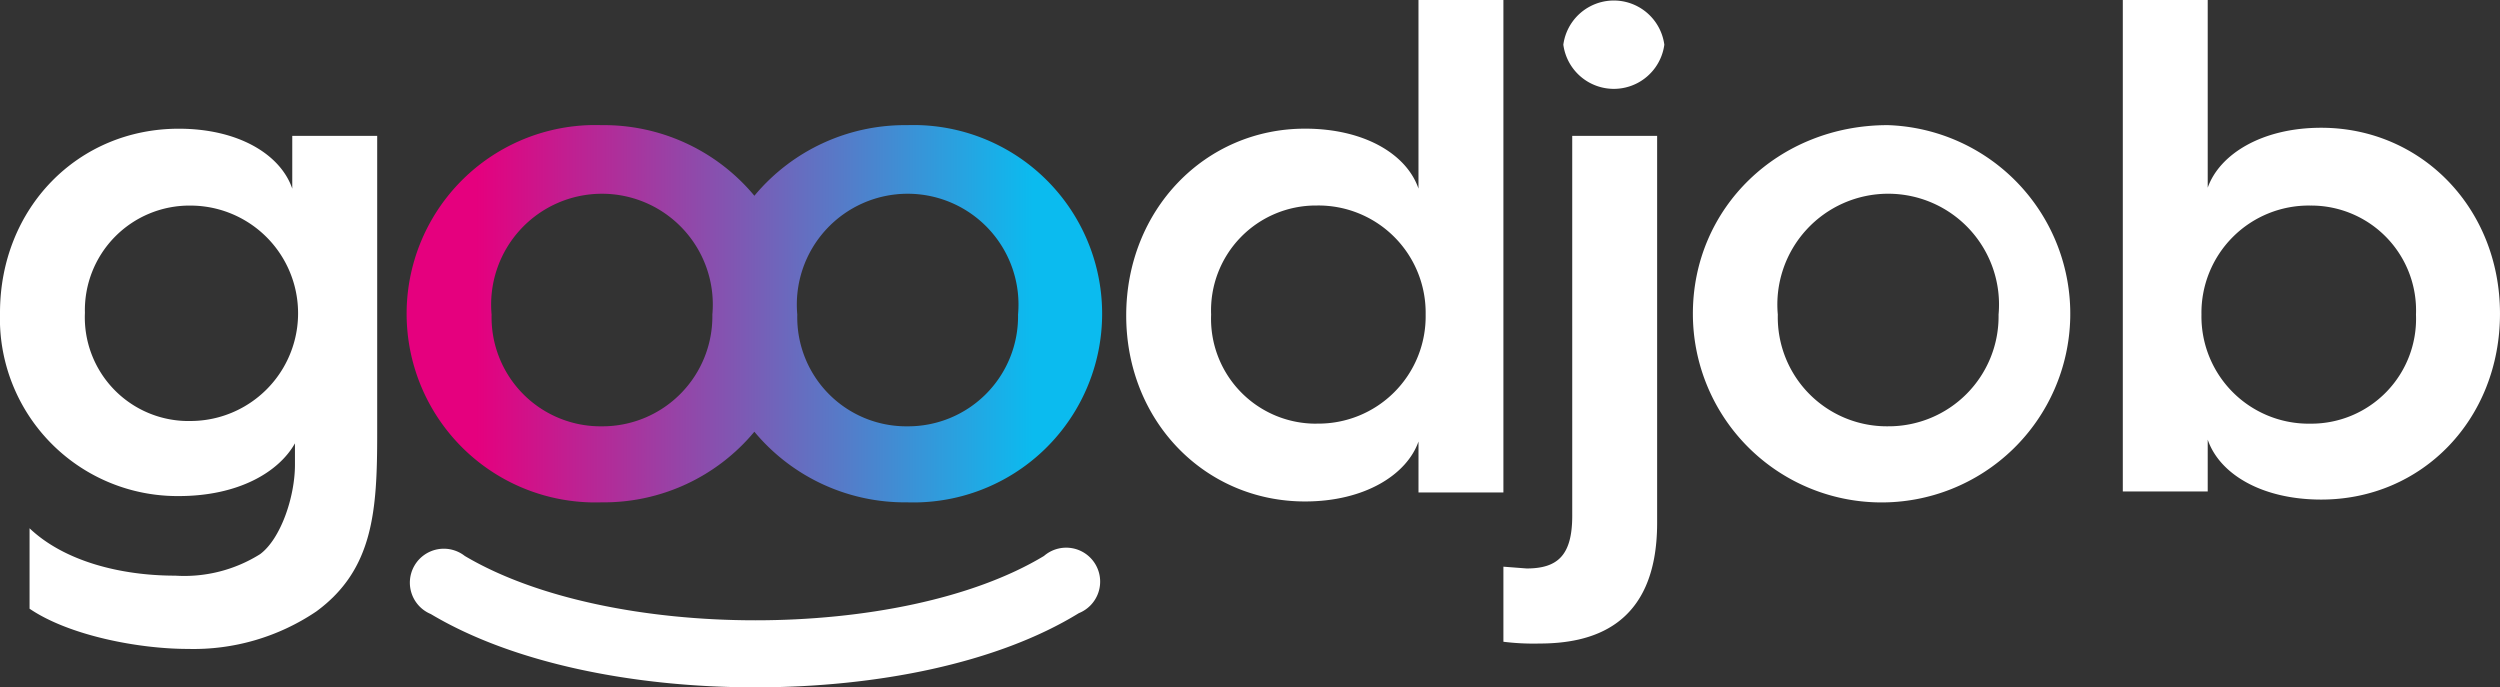
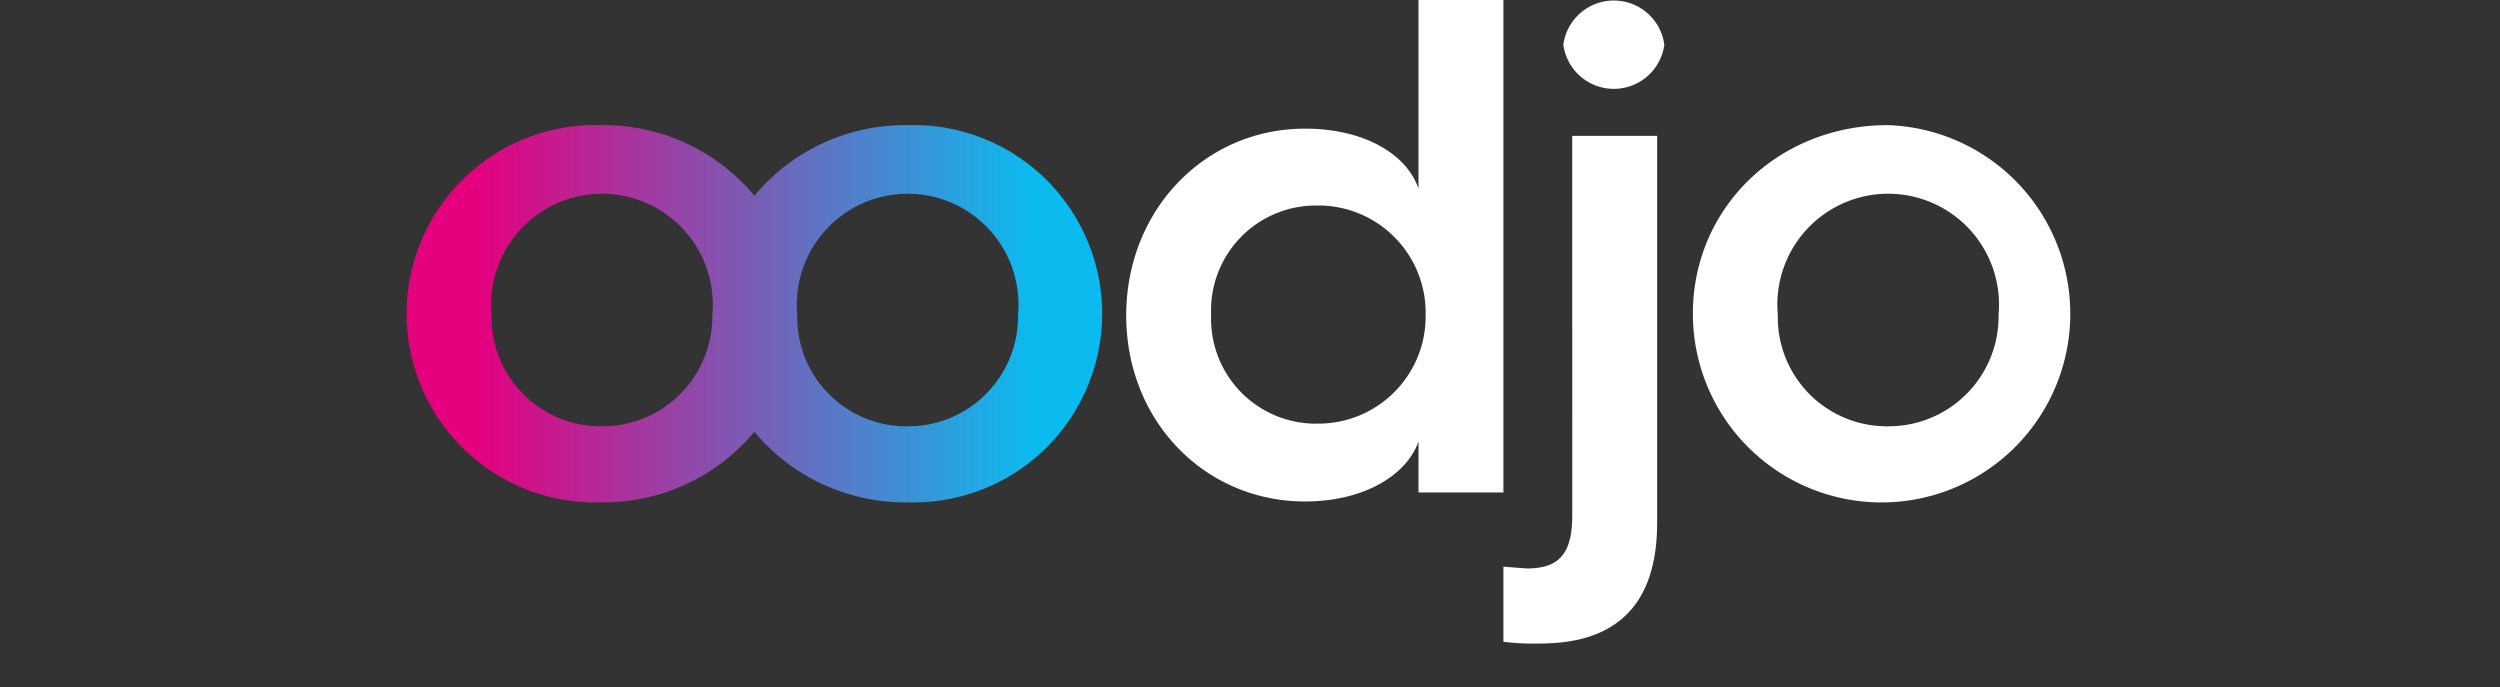
<svg xmlns="http://www.w3.org/2000/svg" width="171" height="47.014" viewBox="0 0 171 47.014">
  <rect x="0" y="0" width="171" height="47.014" fill="#333333" stroke="none" />
  <defs>
    <style>.a{fill:#fff;}.b{fill:url(#a);}</style>
    <linearGradient id="a" x1="0.001" y1="0.502" x2="1" y2="0.502" gradientUnits="objectBoundingBox">
      <stop offset="0.1" stop-color="#e5007e" />
      <stop offset="0.9" stop-color="#0bbbef" />
    </linearGradient>
  </defs>
  <g transform="translate(85.5 23.507)">
    <g transform="translate(-85.5 -23.507)">
-       <path class="a" d="M12.227,15c4.1,0,6.97,1.773,7.764,4.1V15.489H25.8V35.848c0,5.258-.245,9.293-4.157,12.166a15,15,0,0,1-8.8,2.568c-3.363,0-8.131-.917-10.821-2.751v-5.5c2.384,2.262,6.236,3.24,9.965,3.24A9.755,9.755,0,0,0,17.791,44.1c1.406-1.039,2.384-3.913,2.384-6.114V36.52c-1.1,1.956-3.852,3.607-7.948,3.607A12.144,12.144,0,0,1,0,27.594C0,20.441,5.319,15,12.227,15Zm.795,19.992a7.367,7.367,0,0,0,0-14.734,7.153,7.153,0,0,0-7.214,7.336,7.092,7.092,0,0,0,7.153,7.4Z" transform="translate(0 -6.196)" />
      <path class="b" d="M79.737,14.6a13.389,13.389,0,0,0-10.454,4.83A13.389,13.389,0,0,0,58.828,14.6a12.907,12.907,0,1,0,0,25.8,13.389,13.389,0,0,0,10.454-4.83A13.389,13.389,0,0,0,79.737,40.4a12.907,12.907,0,1,0,0-25.8ZM58.889,35.2a7.459,7.459,0,0,1-7.581-7.642,7.581,7.581,0,1,1,15.1,0,7.52,7.52,0,0,1-7.52,7.642Zm20.848,0a7.459,7.459,0,0,1-7.52-7.642,7.581,7.581,0,1,1,15.1,0A7.52,7.52,0,0,1,79.737,35.2Z" transform="translate(-17.683 -6.04)" />
      <path class="a" d="M138.227,9.4c4.1,0,6.97,1.773,7.764,4.1V.6H151.8V34.286h-5.808V30.8c-.795,2.262-3.668,4.1-7.764,4.1C131.38,34.9,126,29.4,126,22.181S131.38,9.4,138.227,9.4Zm.795,20.175a7.336,7.336,0,0,0,7.459-7.459,7.336,7.336,0,0,0-7.459-7.459,7.172,7.172,0,0,0-7.214,7.459A7.172,7.172,0,0,0,139.022,29.579Z" transform="translate(-48.967 -0.6)" />
      <path class="a" d="M172.908,9.914h5.808V36.386c0,7.214-4.646,8.253-8.07,8.253a16.63,16.63,0,0,1-2.445-.122V39.382l1.59.122c2.14,0,3.118-.917,3.118-3.607ZM172.3,3.678a3.485,3.485,0,0,1,6.908,0,3.485,3.485,0,0,1-6.908,0Z" transform="translate(-65.368 -0.621)" />
      <path class="a" d="M202.728,14.6A12.907,12.907,0,1,1,189.4,27.5C189.4,20.225,195.269,14.6,202.728,14.6Zm0,20.6a7.52,7.52,0,0,0,7.581-7.642,7.581,7.581,0,1,0-15.1,0,7.459,7.459,0,0,0,7.52,7.642Z" transform="translate(-73.607 -6.041)" />
-       <path class="a" d="M237.5.6h5.808V13.439c.795-2.262,3.668-4.1,7.764-4.1,6.847,0,12.227,5.5,12.227,12.716s-5.319,12.716-12.227,12.716c-4.1,0-6.97-1.773-7.764-4.1v3.546H237.5Zm12.839,28.979a7.172,7.172,0,0,0,7.214-7.459,7.172,7.172,0,0,0-7.214-7.459,7.336,7.336,0,0,0-7.459,7.459,7.336,7.336,0,0,0,7.459,7.459Z" transform="translate(-92.3 -0.6)" />
-       <path class="a" d="M69.481,71.426c-8.315,0-16.568-1.651-22.193-5.013a2.323,2.323,0,1,1,2.323-3.974c9.9,5.869,29.9,5.869,39.617,0a2.323,2.323,0,1,1,2.384,3.913C86.049,69.776,77.8,71.426,69.481,71.426Z" transform="translate(-17.82 -24.412)" />
    </g>
  </g>
</svg>